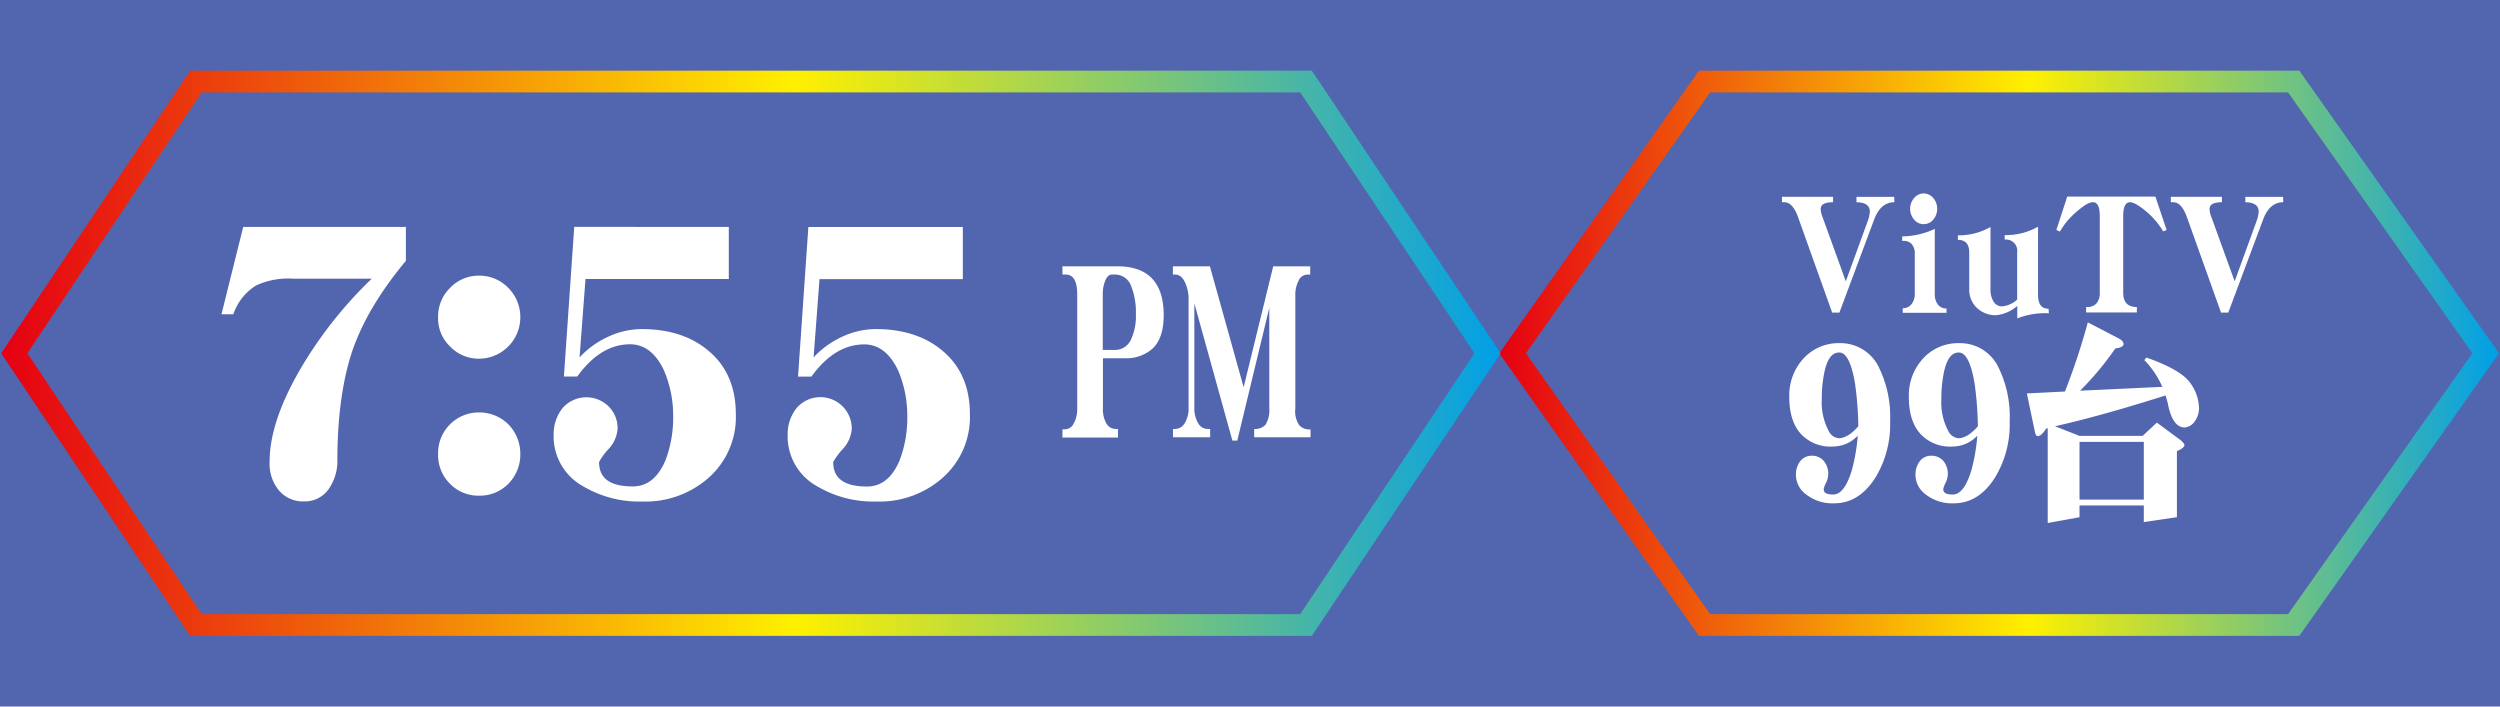
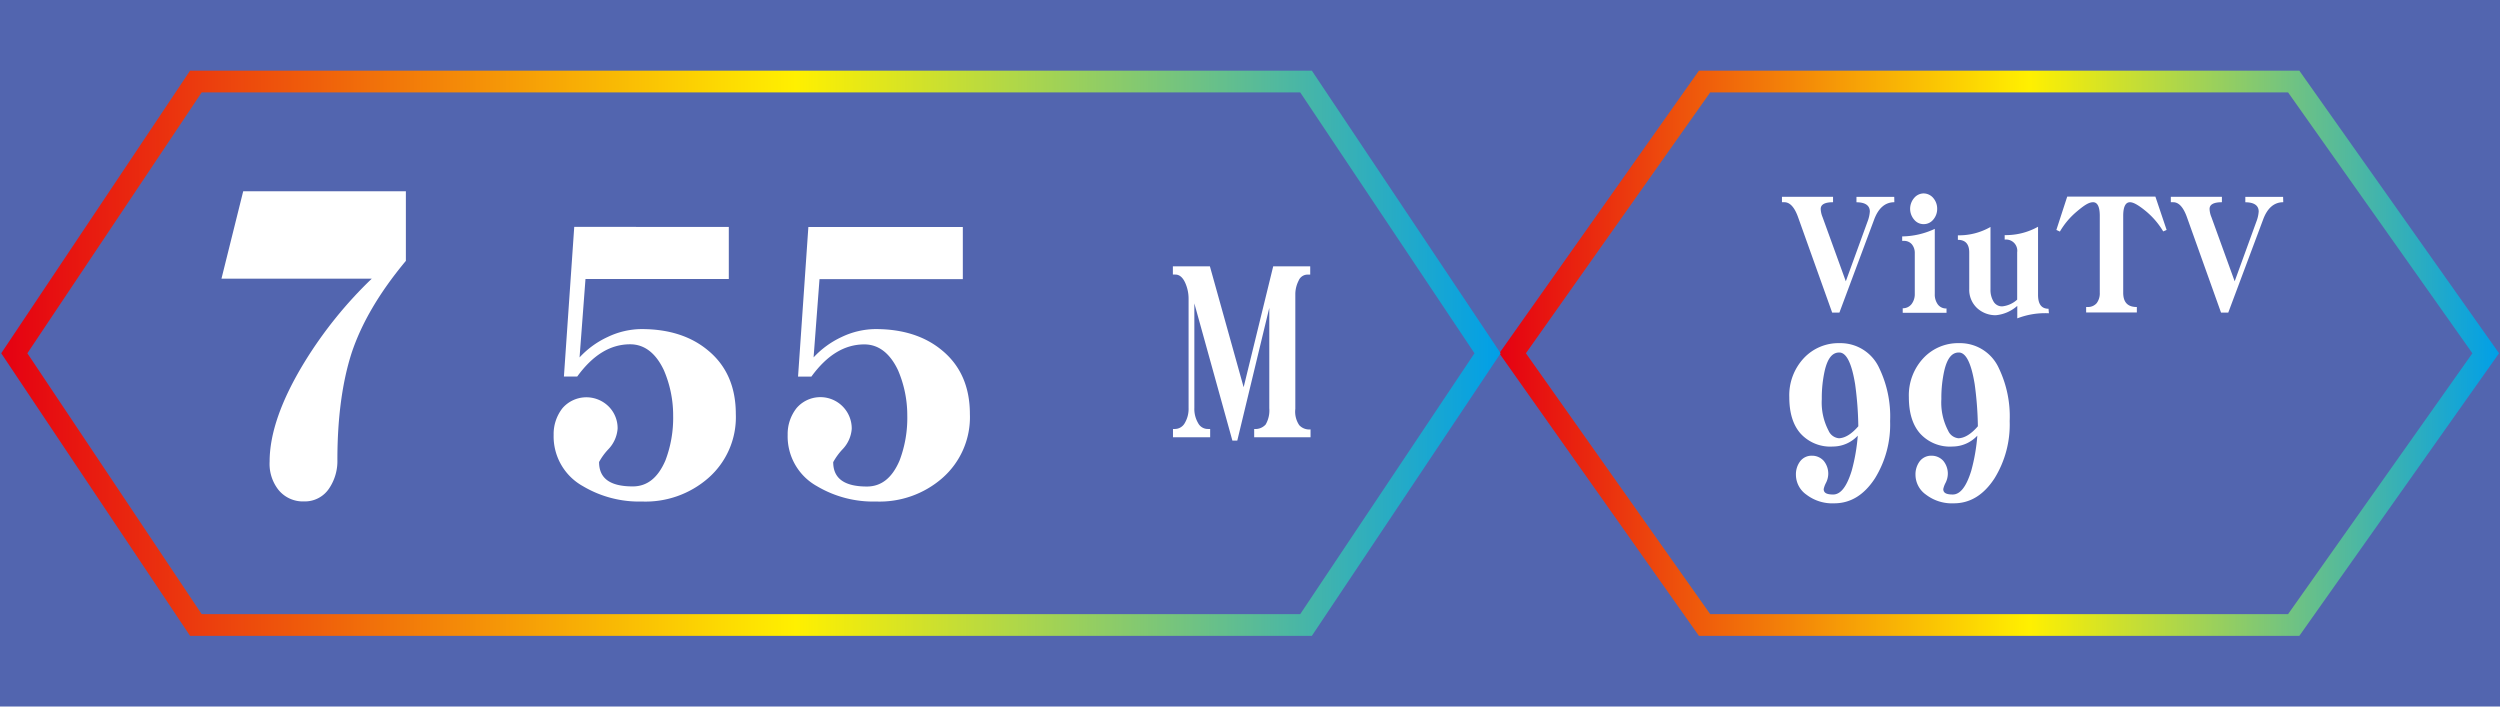
<svg xmlns="http://www.w3.org/2000/svg" xmlns:xlink="http://www.w3.org/1999/xlink" viewBox="0 0 460 130">
  <defs>
    <linearGradient id="a" x1="275.87" y1="65" x2="459.81" y2="65" gradientUnits="userSpaceOnUse">
      <stop offset="0" stop-color="#e50012" />
      <stop offset="0.53" stop-color="#fff000" />
      <stop offset="1" stop-color="#009fe8" />
    </linearGradient>
    <linearGradient id="b" x1="0.23" x2="276.12" xlink:href="#a" />
    <clipPath id="c">
      <rect x="38.4" y="-96.23" width="953.2" height="62.59" style="fill:none" />
    </clipPath>
    <linearGradient id="d" x1="-37.06" y1="-57.64" x2="16.28" y2="-57.64" gradientUnits="userSpaceOnUse">
      <stop offset="0" stop-color="#e50027" />
      <stop offset="1" stop-color="#fff11d" />
    </linearGradient>
    <linearGradient id="e" x1="11.76" y1="-57.64" x2="65.1" y2="-57.64" xlink:href="#d" />
    <linearGradient id="f" x1="60.58" y1="-57.64" x2="113.92" y2="-57.64" xlink:href="#d" />
    <linearGradient id="g" x1="109.4" y1="-57.64" x2="162.75" y2="-57.64" xlink:href="#d" />
    <linearGradient id="h" x1="158.22" y1="-57.64" x2="211.57" y2="-57.64" xlink:href="#d" />
    <linearGradient id="i" x1="207.05" y1="-57.64" x2="260.39" y2="-57.64" xlink:href="#d" />
    <linearGradient id="j" x1="255.87" y1="-57.64" x2="309.21" y2="-57.64" xlink:href="#d" />
    <linearGradient id="k" x1="304.69" y1="-57.64" x2="358.03" y2="-57.64" xlink:href="#d" />
    <linearGradient id="l" x1="353.51" y1="-57.64" x2="406.85" y2="-57.64" xlink:href="#d" />
    <linearGradient id="m" x1="451.15" y1="-57.64" x2="504.49" y2="-57.64" xlink:href="#d" />
    <linearGradient id="n" x1="-12.65" y1="-57.64" x2="40.69" y2="-57.64" xlink:href="#d" />
    <linearGradient id="o" x1="36.17" y1="-57.64" x2="89.51" y2="-57.64" xlink:href="#d" />
    <linearGradient id="p" x1="84.99" y1="-57.64" x2="138.33" y2="-57.64" xlink:href="#d" />
    <linearGradient id="q" x1="133.81" y1="-57.64" x2="187.16" y2="-57.64" xlink:href="#d" />
    <linearGradient id="r" x1="182.64" y1="-57.64" x2="235.98" y2="-57.64" xlink:href="#d" />
    <linearGradient id="s" x1="231.46" y1="-57.64" x2="284.8" y2="-57.64" xlink:href="#d" />
    <linearGradient id="t" x1="280.28" y1="-57.64" x2="333.62" y2="-57.64" xlink:href="#d" />
    <linearGradient id="u" x1="329.1" y1="-57.64" x2="382.44" y2="-57.64" xlink:href="#d" />
    <linearGradient id="v" x1="377.92" y1="-57.64" x2="431.26" y2="-57.64" xlink:href="#d" />
    <linearGradient id="w" x1="402.33" y1="-57.64" x2="455.67" y2="-57.64" xlink:href="#d" />
    <linearGradient id="x" x1="426.74" y1="-57.64" x2="480.08" y2="-57.64" xlink:href="#d" />
  </defs>
  <title>web</title>
  <rect x="-2397.82" y="-1912.68" width="4671.66" height="2811.83" style="fill:#5265af" />
  <path d="M348.56,37.21c-1.7,0-2.95,1.09-3.74,3.25l-6.37,17.06h-1.33l-6.29-17.6c-.65-1.8-1.49-2.71-2.51-2.71h-.44v-1h9.4v1c-1.52,0-2.27.41-2.27,1.24a4.31,4.31,0,0,0,.34,1.5l4.28,11.81,4-11a6.22,6.22,0,0,0,.42-1.83c0-1.12-.84-1.71-2.46-1.71v-1h6.95Z" style="fill:#fff" />
  <path d="M358.16,57.55H350.1v-.83a2,2,0,0,0,1.62-.76,3,3,0,0,0,.6-1.89V46.51a2.46,2.46,0,0,0-.55-1.57,1.87,1.87,0,0,0-1.39-.62H350V43.5a14.55,14.55,0,0,0,6-1.39v12a3.08,3.08,0,0,0,.57,1.92,1.89,1.89,0,0,0,1.59.73Zm-1.72-19.13a3,3,0,0,1-.73,2,2.24,2.24,0,0,1-1.75.82,2.2,2.2,0,0,1-1.75-.82,3.05,3.05,0,0,1,0-4,2.3,2.3,0,0,1,1.75-.83,2.35,2.35,0,0,1,1.75.83A3,3,0,0,1,356.44,38.42Z" style="fill:#fff" />
  <path d="M377,57.64a14.21,14.21,0,0,0-5.82.94v-2.3A6.88,6.88,0,0,1,367.22,58a5,5,0,0,1-3.39-1.27,4.61,4.61,0,0,1-1.49-3.57v-6.7c0-1.54-.7-2.33-2.09-2.33v-.83a11.69,11.69,0,0,0,6-1.54V53.21a4.11,4.11,0,0,0,.5,2.16,1.79,1.79,0,0,0,1.67,1,4.81,4.81,0,0,0,2.74-1.24V46.42a2.06,2.06,0,0,0-2.3-2.33v-.83A12.13,12.13,0,0,0,375,41.72V54.24c0,1.72.63,2.57,1.93,2.57Z" style="fill:#fff" />
  <path d="M398.66,42.31l-.63.27a14.34,14.34,0,0,0-3.11-3.66c-1.35-1.12-2.34-1.71-3-1.71-.83,0-1.25.85-1.25,2.51V53.86c0,1.77.83,2.63,2.51,2.63v1h-9.33v-1h.29a2.11,2.11,0,0,0,1.65-.71,3,3,0,0,0,.57-1.92V39.72c0-1.66-.42-2.51-1.23-2.51s-1.67.59-3,1.71a14,14,0,0,0-3.11,3.69l-.65-.3,2-6.14h16.22Z" style="fill:#fff" />
  <path d="M420.12,37.21c-1.7,0-2.95,1.09-3.73,3.25L410,57.52h-1.33l-6.29-17.6c-.65-1.8-1.49-2.71-2.5-2.71h-.45v-1h9.4v1c-1.51,0-2.27.41-2.27,1.24a4.31,4.31,0,0,0,.34,1.5l4.28,11.81,4-11a6.22,6.22,0,0,0,.42-1.83c0-1.12-.84-1.71-2.46-1.71v-1h6.95Z" style="fill:#fff" />
  <path d="M347.78,77.48A18.81,18.81,0,0,1,345,88q-3,4.62-7.52,4.61A7.83,7.83,0,0,1,332.36,91a4.48,4.48,0,0,1-1.91-3.63,4,4,0,0,1,.8-2.52,2.64,2.64,0,0,1,2.15-1,2.89,2.89,0,0,1,2.16.94,3.72,3.72,0,0,1,.84,2.45,3.85,3.85,0,0,1-.42,1.61,4.39,4.39,0,0,0-.42,1.14c0,.71.56,1,1.74,1,1.39,0,2.51-1.46,3.41-4.37a34.27,34.27,0,0,0,1.12-6.46,6.26,6.26,0,0,1-4.56,2,7.4,7.4,0,0,1-5.95-2.37c-1.4-1.57-2.09-3.81-2.09-6.73a10,10,0,0,1,2.71-7.2,8.74,8.74,0,0,1,6.58-2.72,7.83,7.83,0,0,1,7.27,4.61A20.5,20.5,0,0,1,347.78,77.48Zm-5.85,1a62.28,62.28,0,0,0-.59-7.8c-.63-3.86-1.6-5.82-2.92-5.82s-2.16,1.14-2.68,3.38a23,23,0,0,0-.53,5.2,11.12,11.12,0,0,0,1.26,5.83,2.3,2.3,0,0,0,1.91,1.37C339.49,80.59,340.68,79.88,341.93,78.43Z" style="fill:#fff" />
  <path d="M369.78,77.48A18.81,18.81,0,0,1,367,88q-3,4.62-7.52,4.61A7.83,7.83,0,0,1,354.36,91a4.48,4.48,0,0,1-1.91-3.63,4,4,0,0,1,.8-2.52,2.64,2.64,0,0,1,2.15-1,2.89,2.89,0,0,1,2.16.94,3.72,3.72,0,0,1,.84,2.45,3.85,3.85,0,0,1-.42,1.61,4.39,4.39,0,0,0-.42,1.14c0,.71.56,1,1.74,1,1.39,0,2.51-1.46,3.41-4.37a34.27,34.27,0,0,0,1.12-6.46,6.26,6.26,0,0,1-4.56,2,7.4,7.4,0,0,1-5.95-2.37c-1.4-1.57-2.09-3.81-2.09-6.73a10,10,0,0,1,2.71-7.2,8.74,8.74,0,0,1,6.58-2.72,7.83,7.83,0,0,1,7.27,4.61A20.5,20.5,0,0,1,369.78,77.48Zm-5.85,1a62.28,62.28,0,0,0-.59-7.8c-.63-3.86-1.6-5.82-2.92-5.82s-2.16,1.14-2.68,3.38a23,23,0,0,0-.53,5.2,11.12,11.12,0,0,0,1.26,5.83,2.3,2.3,0,0,0,1.91,1.37C361.49,80.59,362.68,79.88,363.93,78.43Z" style="fill:#fff" />
-   <path d="M389.73,62.21c.69.35,1,.71,1,1.1s-.52.71-1.5.79a54.51,54.51,0,0,1-6.5,7.79l15.14-.71a16.5,16.5,0,0,0-3.31-4.92l.38-.47c3.93,1.38,6.55,2.84,7.8,4.33a8.16,8.16,0,0,1,1.88,5,4.23,4.23,0,0,1-.8,2.44,2.55,2.55,0,0,1-1.81,1.1q-2.3,0-3.14-4.48c-.13-.48-.27-1-.41-1.42-7.8,2.48-14.55,4.37-20.33,5.67l4.49,1.77h11.63l2.61-2.44L401.25,81c.45.39.69.7.69.94s-.48.71-1.39,1.06V95.16l-6.09.9V93H382.63v2.17l-5.85,1.06V78.78a1.41,1.41,0,0,1-.28.08c-.63.94-1.11,1.38-1.5,1.38s-.48-.32-.62-1c0,0-.49-2.28-1.43-6.85l7-.35a123.68,123.68,0,0,0,4.21-12.72Zm4.73,29.72V81.3H382.63V91.93Z" style="fill:#fff" />
  <polygon points="422.04 15 313.64 15 278.32 65 313.64 115 422.04 115 457.37 65 422.04 15" style="fill:none;stroke-miterlimit:10;stroke-width:4px;stroke:url(#a)" />
  <polygon points="240.31 15 36.04 15 2.63 65 36.04 115 240.31 115 273.71 65 240.31 15" style="fill:none;stroke-miterlimit:10;stroke-width:4px;stroke:url(#b)" />
-   <path d="M74.68,48q-7.26,8.7-10,17C63,70.25,62.08,76.8,62.08,84.6a9,9,0,0,1-1.5,5.24,5.35,5.35,0,0,1-4.64,2.42,5.78,5.78,0,0,1-4.77-2.21,7.74,7.74,0,0,1-1.56-5.11c0-5.17,2.11-11.24,6.4-18.28a77.27,77.27,0,0,1,12.4-15.39H53.83a14.15,14.15,0,0,0-6.68,1.24,10,10,0,0,0-4.22,5.32H40.75l4-16.08H74.68Z" style="fill:#fff" />
-   <path d="M95.74,58.38A7.63,7.63,0,0,1,88.17,66a7.26,7.26,0,0,1-5.38-2.28,7.12,7.12,0,0,1-2.18-5.38A7.33,7.33,0,0,1,82.79,53a7.26,7.26,0,0,1,5.38-2.28A7.34,7.34,0,0,1,93.55,53,7.59,7.59,0,0,1,95.74,58.38Zm0,25.18A7.65,7.65,0,0,1,93.55,89a7.3,7.3,0,0,1-5.38,2.2A7.22,7.22,0,0,1,82.79,89a7.4,7.4,0,0,1-2.18-5.46,7.48,7.48,0,0,1,7.56-7.65,7.58,7.58,0,0,1,5.38,2.2A7.75,7.75,0,0,1,95.74,83.56Z" style="fill:#fff" />
+   <path d="M74.68,48q-7.26,8.7-10,17C63,70.25,62.08,76.8,62.08,84.6a9,9,0,0,1-1.5,5.24,5.35,5.35,0,0,1-4.64,2.42,5.78,5.78,0,0,1-4.77-2.21,7.74,7.74,0,0,1-1.56-5.11c0-5.17,2.11-11.24,6.4-18.28a77.27,77.27,0,0,1,12.4-15.39H53.83H40.75l4-16.08H74.68Z" style="fill:#fff" />
  <path d="M135.39,76.18A14.87,14.87,0,0,1,130.28,88a17.53,17.53,0,0,1-12.13,4.28,20.24,20.24,0,0,1-10.9-2.83A10.47,10.47,0,0,1,101.87,80a7.7,7.7,0,0,1,1.63-4.9A5.82,5.82,0,0,1,112,74.8a5.63,5.63,0,0,1,1.64,4.07,6.13,6.13,0,0,1-1.71,3.8,11.1,11.1,0,0,0-1.7,2.34c0,3,2,4.49,6.2,4.49,2.66,0,4.63-1.59,6-4.76a22,22,0,0,0,1.43-8.28,21,21,0,0,0-1.71-8.35c-1.5-3.18-3.61-4.76-6.2-4.76-3.68,0-6.88,2-9.74,5.93h-2.45l1.9-27.53H134.1v9.59H107.73l-1.09,14.42A16.4,16.4,0,0,1,111.82,62a14.68,14.68,0,0,1,6.2-1.45q7.56,0,12.26,3.93C133.69,67.28,135.39,71.21,135.39,76.18Z" style="fill:#fff" />
  <path d="M178.46,76.18A14.9,14.9,0,0,1,173.35,88a17.55,17.55,0,0,1-12.13,4.28,20.26,20.26,0,0,1-10.91-2.83A10.47,10.47,0,0,1,144.93,80a7.7,7.7,0,0,1,1.63-4.9,5.77,5.77,0,0,1,10.16,3.79,6.07,6.07,0,0,1-1.71,3.8,11.58,11.58,0,0,0-1.7,2.34c0,3,2.05,4.49,6.2,4.49,2.66,0,4.64-1.59,6-4.76a22,22,0,0,0,1.43-8.28,21,21,0,0,0-1.7-8.35c-1.5-3.18-3.62-4.76-6.2-4.76-3.68,0-6.89,2-9.75,5.93h-2.45l1.9-27.53h28.42v9.59H150.79L149.7,65.76A16.52,16.52,0,0,1,154.88,62a14.71,14.71,0,0,1,6.2-1.45q7.56,0,12.27,3.93C176.75,67.28,178.46,71.21,178.46,76.18Z" style="fill:#fff" />
-   <path d="M214.12,58c0,2.79-.67,4.79-2,6.1a7.35,7.35,0,0,1-4.47,1.82c-.38,0-1.94,0-4.71,0V75.1a5.27,5.27,0,0,0,.64,2.83,2,2,0,0,0,1.82,1h.31V80.5H195.49V79h.35a1.87,1.87,0,0,0,1.73-1.09,5.56,5.56,0,0,0,.64-2.79V54.16c0-2.44-.72-3.65-2.14-3.65h-.58V49h10.08C211.26,49,214.12,52,214.12,58ZM209,57.78a13,13,0,0,0-.83-5.05,3.19,3.19,0,0,0-2.95-2.22h-.6c-.55,0-1,.43-1.3,1.26a6.42,6.42,0,0,0-.41,2.39V64.39h2.23a3.2,3.2,0,0,0,2.94-1.87A10.18,10.18,0,0,0,209,57.78Z" style="fill:#fff" />
  <path d="M241.14,80.46H230.77V78.93a2.54,2.54,0,0,0,2.11-.82,5.14,5.14,0,0,0,.67-3V56.64l-5.89,24.43h-.9l-7-25.25V75.06a5.14,5.14,0,0,0,.69,2.78,2,2,0,0,0,1.82,1.09h.4v1.53h-6.84V78.93h.37A2.09,2.09,0,0,0,218,77.84a5.14,5.14,0,0,0,.7-2.78V55a7.11,7.11,0,0,0-.64-3c-.46-1-1.07-1.48-1.79-1.48h-.46V49h6.81l6.21,22.25L234.27,49h6.81v1.53h-.61a1.78,1.78,0,0,0-1.53,1.13,5.47,5.47,0,0,0-.6,2.57v21a4.44,4.44,0,0,0,.72,3,2.48,2.48,0,0,0,2.08.78Z" style="fill:#fff" />
  <g style="clip-path:url(#c)">
    <line x1="9.54" y1="13.27" x2="-30.32" y2="-128.55" style="fill:none;stroke-miterlimit:10;stroke-width:14px;stroke:url(#d)" />
    <line x1="58.37" y1="13.27" x2="18.5" y2="-128.55" style="fill:none;stroke-miterlimit:10;stroke-width:14px;stroke:url(#e)" />
    <line x1="107.19" y1="13.27" x2="67.32" y2="-128.55" style="fill:none;stroke-miterlimit:10;stroke-width:14px;stroke:url(#f)" />
    <line x1="156.01" y1="13.27" x2="116.14" y2="-128.55" style="fill:none;stroke-miterlimit:10;stroke-width:14px;stroke:url(#g)" />
    <line x1="204.83" y1="13.27" x2="164.96" y2="-128.55" style="fill:none;stroke-miterlimit:10;stroke-width:14px;stroke:url(#h)" />
-     <line x1="253.65" y1="13.27" x2="213.78" y2="-128.55" style="fill:none;stroke-miterlimit:10;stroke-width:14px;stroke:url(#i)" />
    <line x1="302.47" y1="13.27" x2="262.6" y2="-128.55" style="fill:none;stroke-miterlimit:10;stroke-width:14px;stroke:url(#j)" />
    <line x1="351.29" y1="13.27" x2="311.43" y2="-128.55" style="fill:none;stroke-miterlimit:10;stroke-width:14px;stroke:url(#k)" />
    <line x1="400.11" y1="13.27" x2="360.25" y2="-128.55" style="fill:none;stroke-miterlimit:10;stroke-width:14px;stroke:url(#l)" />
    <line x1="497.75" y1="13.27" x2="457.89" y2="-128.55" style="fill:none;stroke-miterlimit:10;stroke-width:14px;stroke:url(#m)" />
    <line x1="33.95" y1="13.27" x2="-5.91" y2="-128.55" style="fill:none;stroke-miterlimit:10;stroke-width:14px;stroke:url(#n)" />
    <line x1="82.78" y1="13.27" x2="42.91" y2="-128.55" style="fill:none;stroke-miterlimit:10;stroke-width:14px;stroke:url(#o)" />
    <line x1="131.6" y1="13.27" x2="91.73" y2="-128.55" style="fill:none;stroke-miterlimit:10;stroke-width:14px;stroke:url(#p)" />
    <line x1="180.42" y1="13.27" x2="140.55" y2="-128.55" style="fill:none;stroke-miterlimit:10;stroke-width:14px;stroke:url(#q)" />
    <line x1="229.24" y1="13.27" x2="189.37" y2="-128.55" style="fill:none;stroke-miterlimit:10;stroke-width:14px;stroke:url(#r)" />
    <line x1="278.06" y1="13.27" x2="238.19" y2="-128.55" style="fill:none;stroke-miterlimit:10;stroke-width:14px;stroke:url(#s)" />
    <line x1="326.88" y1="13.27" x2="287.02" y2="-128.55" style="fill:none;stroke-miterlimit:10;stroke-width:14px;stroke:url(#t)" />
    <line x1="375.7" y1="13.27" x2="335.84" y2="-128.55" style="fill:none;stroke-miterlimit:10;stroke-width:14px;stroke:url(#u)" />
    <line x1="424.52" y1="13.27" x2="384.66" y2="-128.55" style="fill:none;stroke-miterlimit:10;stroke-width:14px;stroke:url(#v)" />
    <line x1="448.93" y1="13.27" x2="409.07" y2="-128.55" style="fill:none;stroke-miterlimit:10;stroke-width:14px;stroke:url(#w)" />
    <line x1="473.34" y1="13.27" x2="433.48" y2="-128.55" style="fill:none;stroke-miterlimit:10;stroke-width:14px;stroke:url(#x)" />
  </g>
</svg>